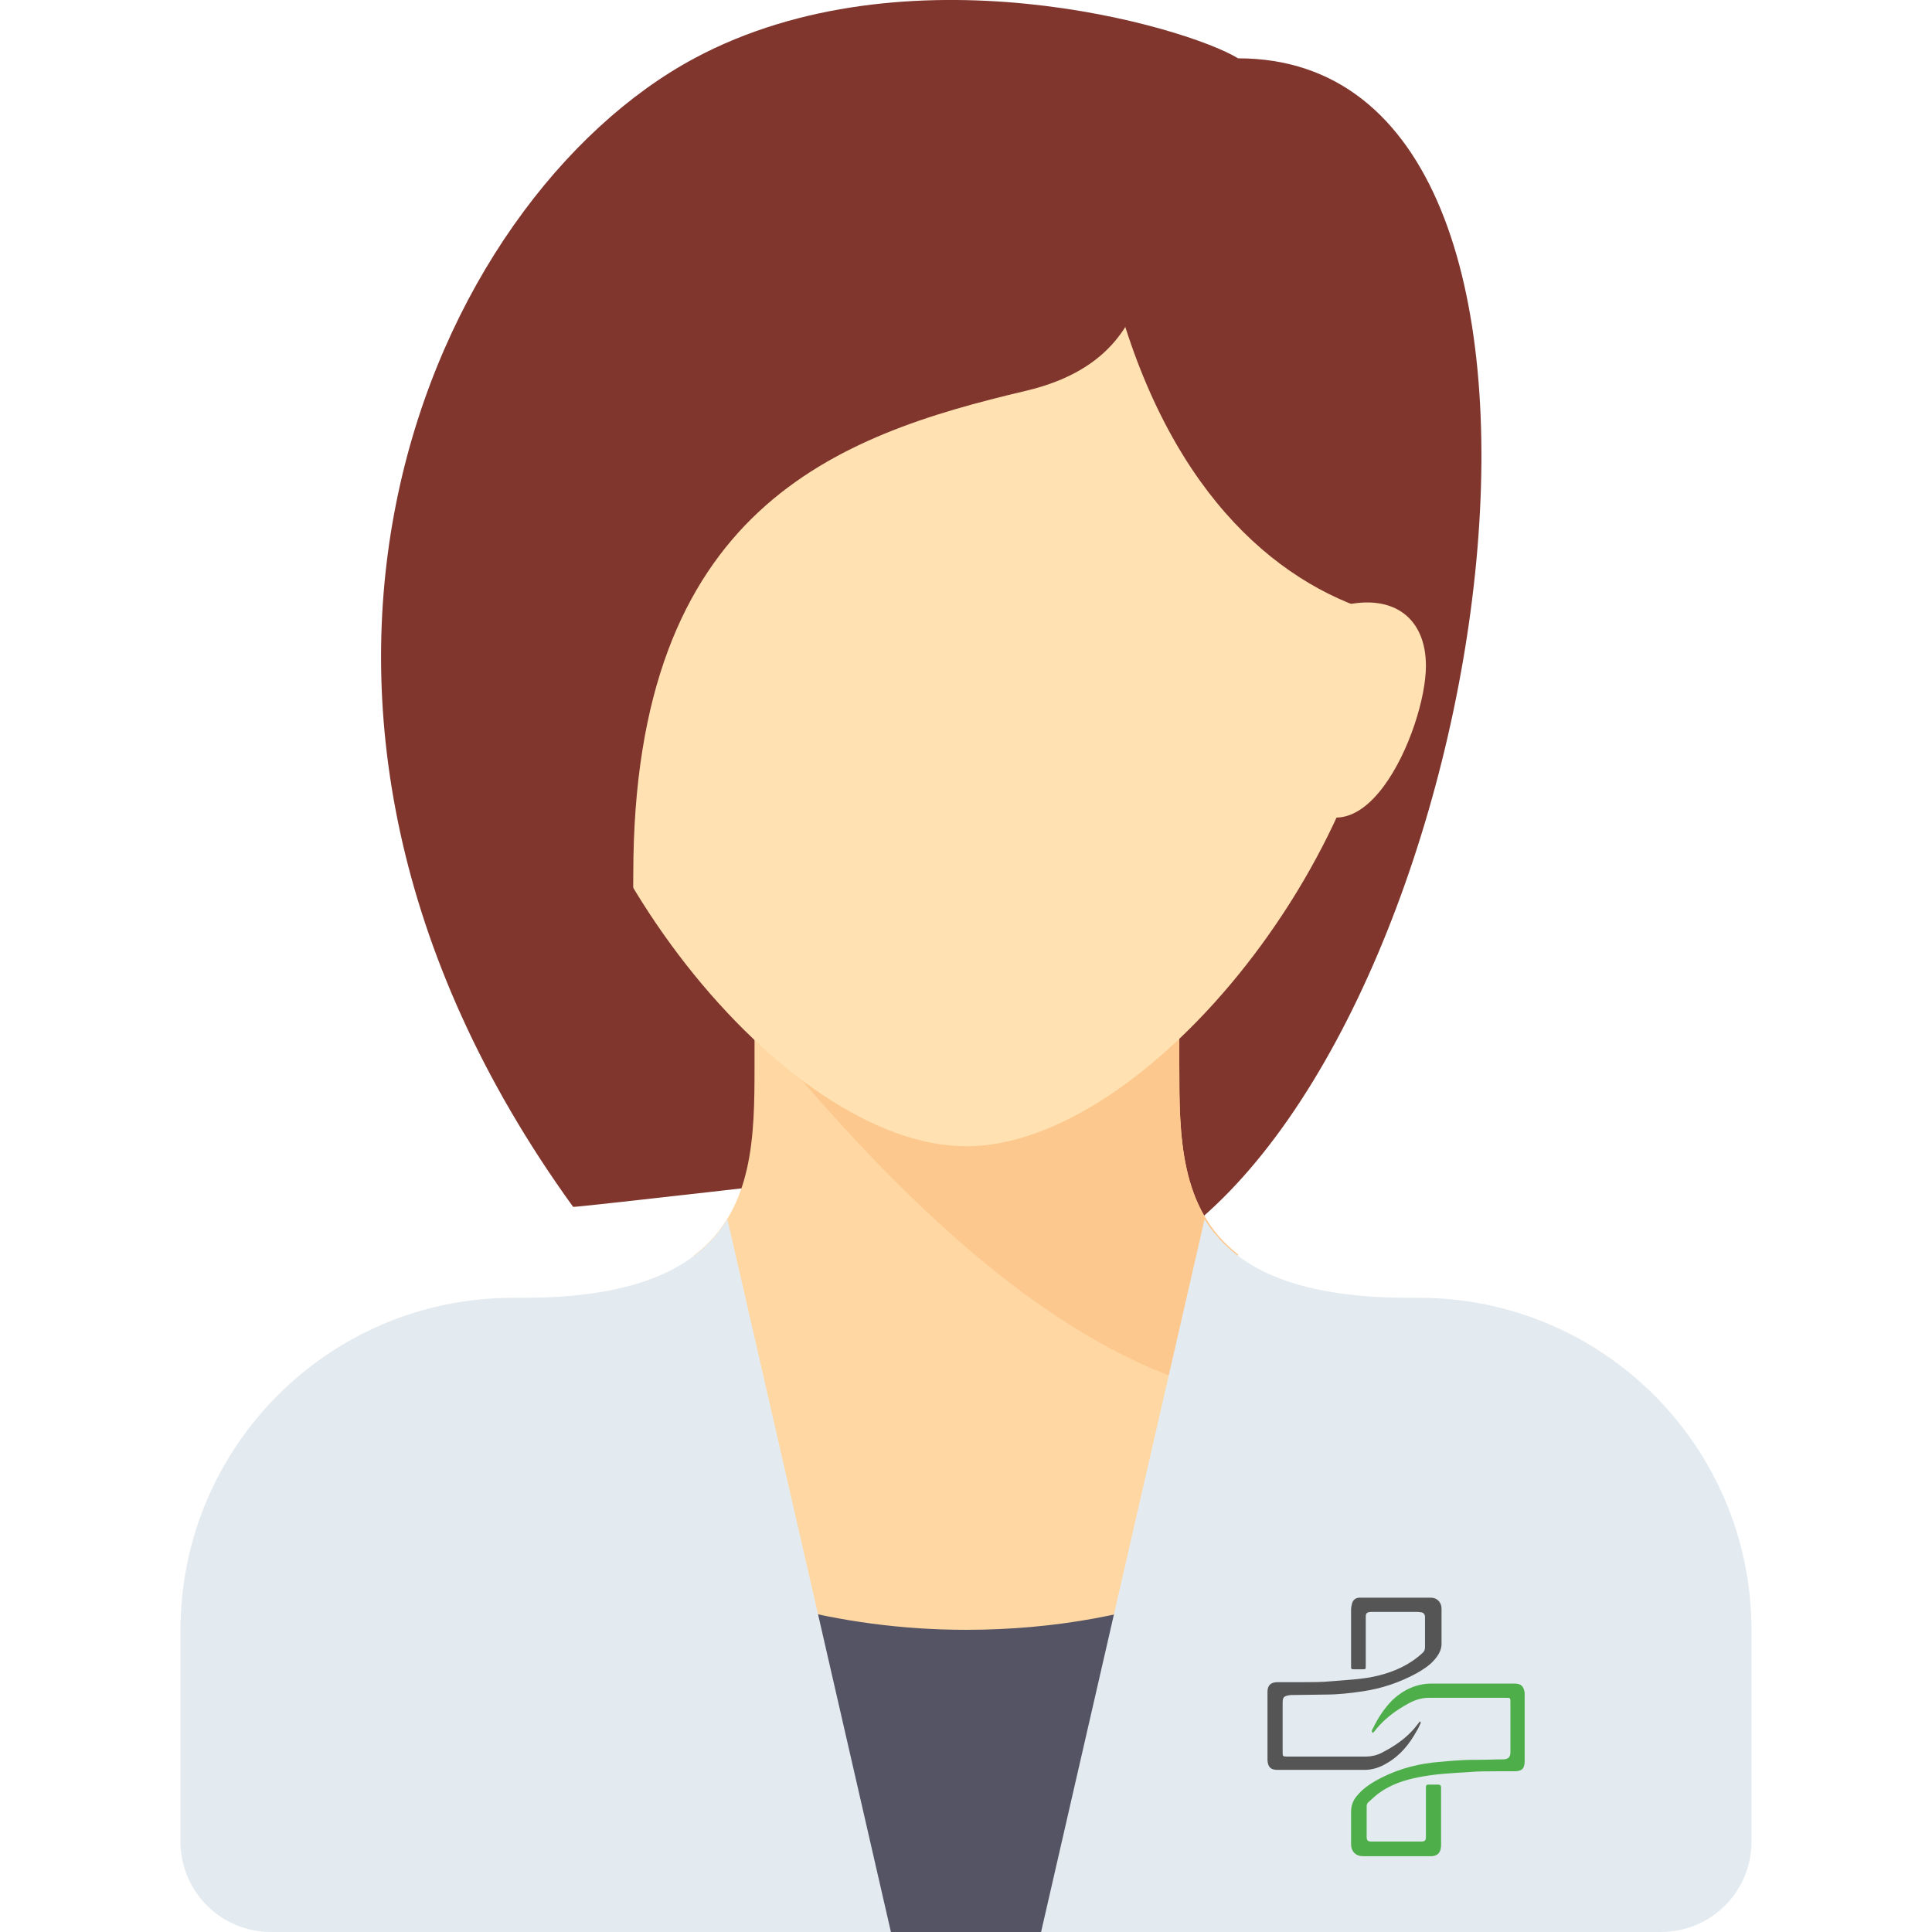
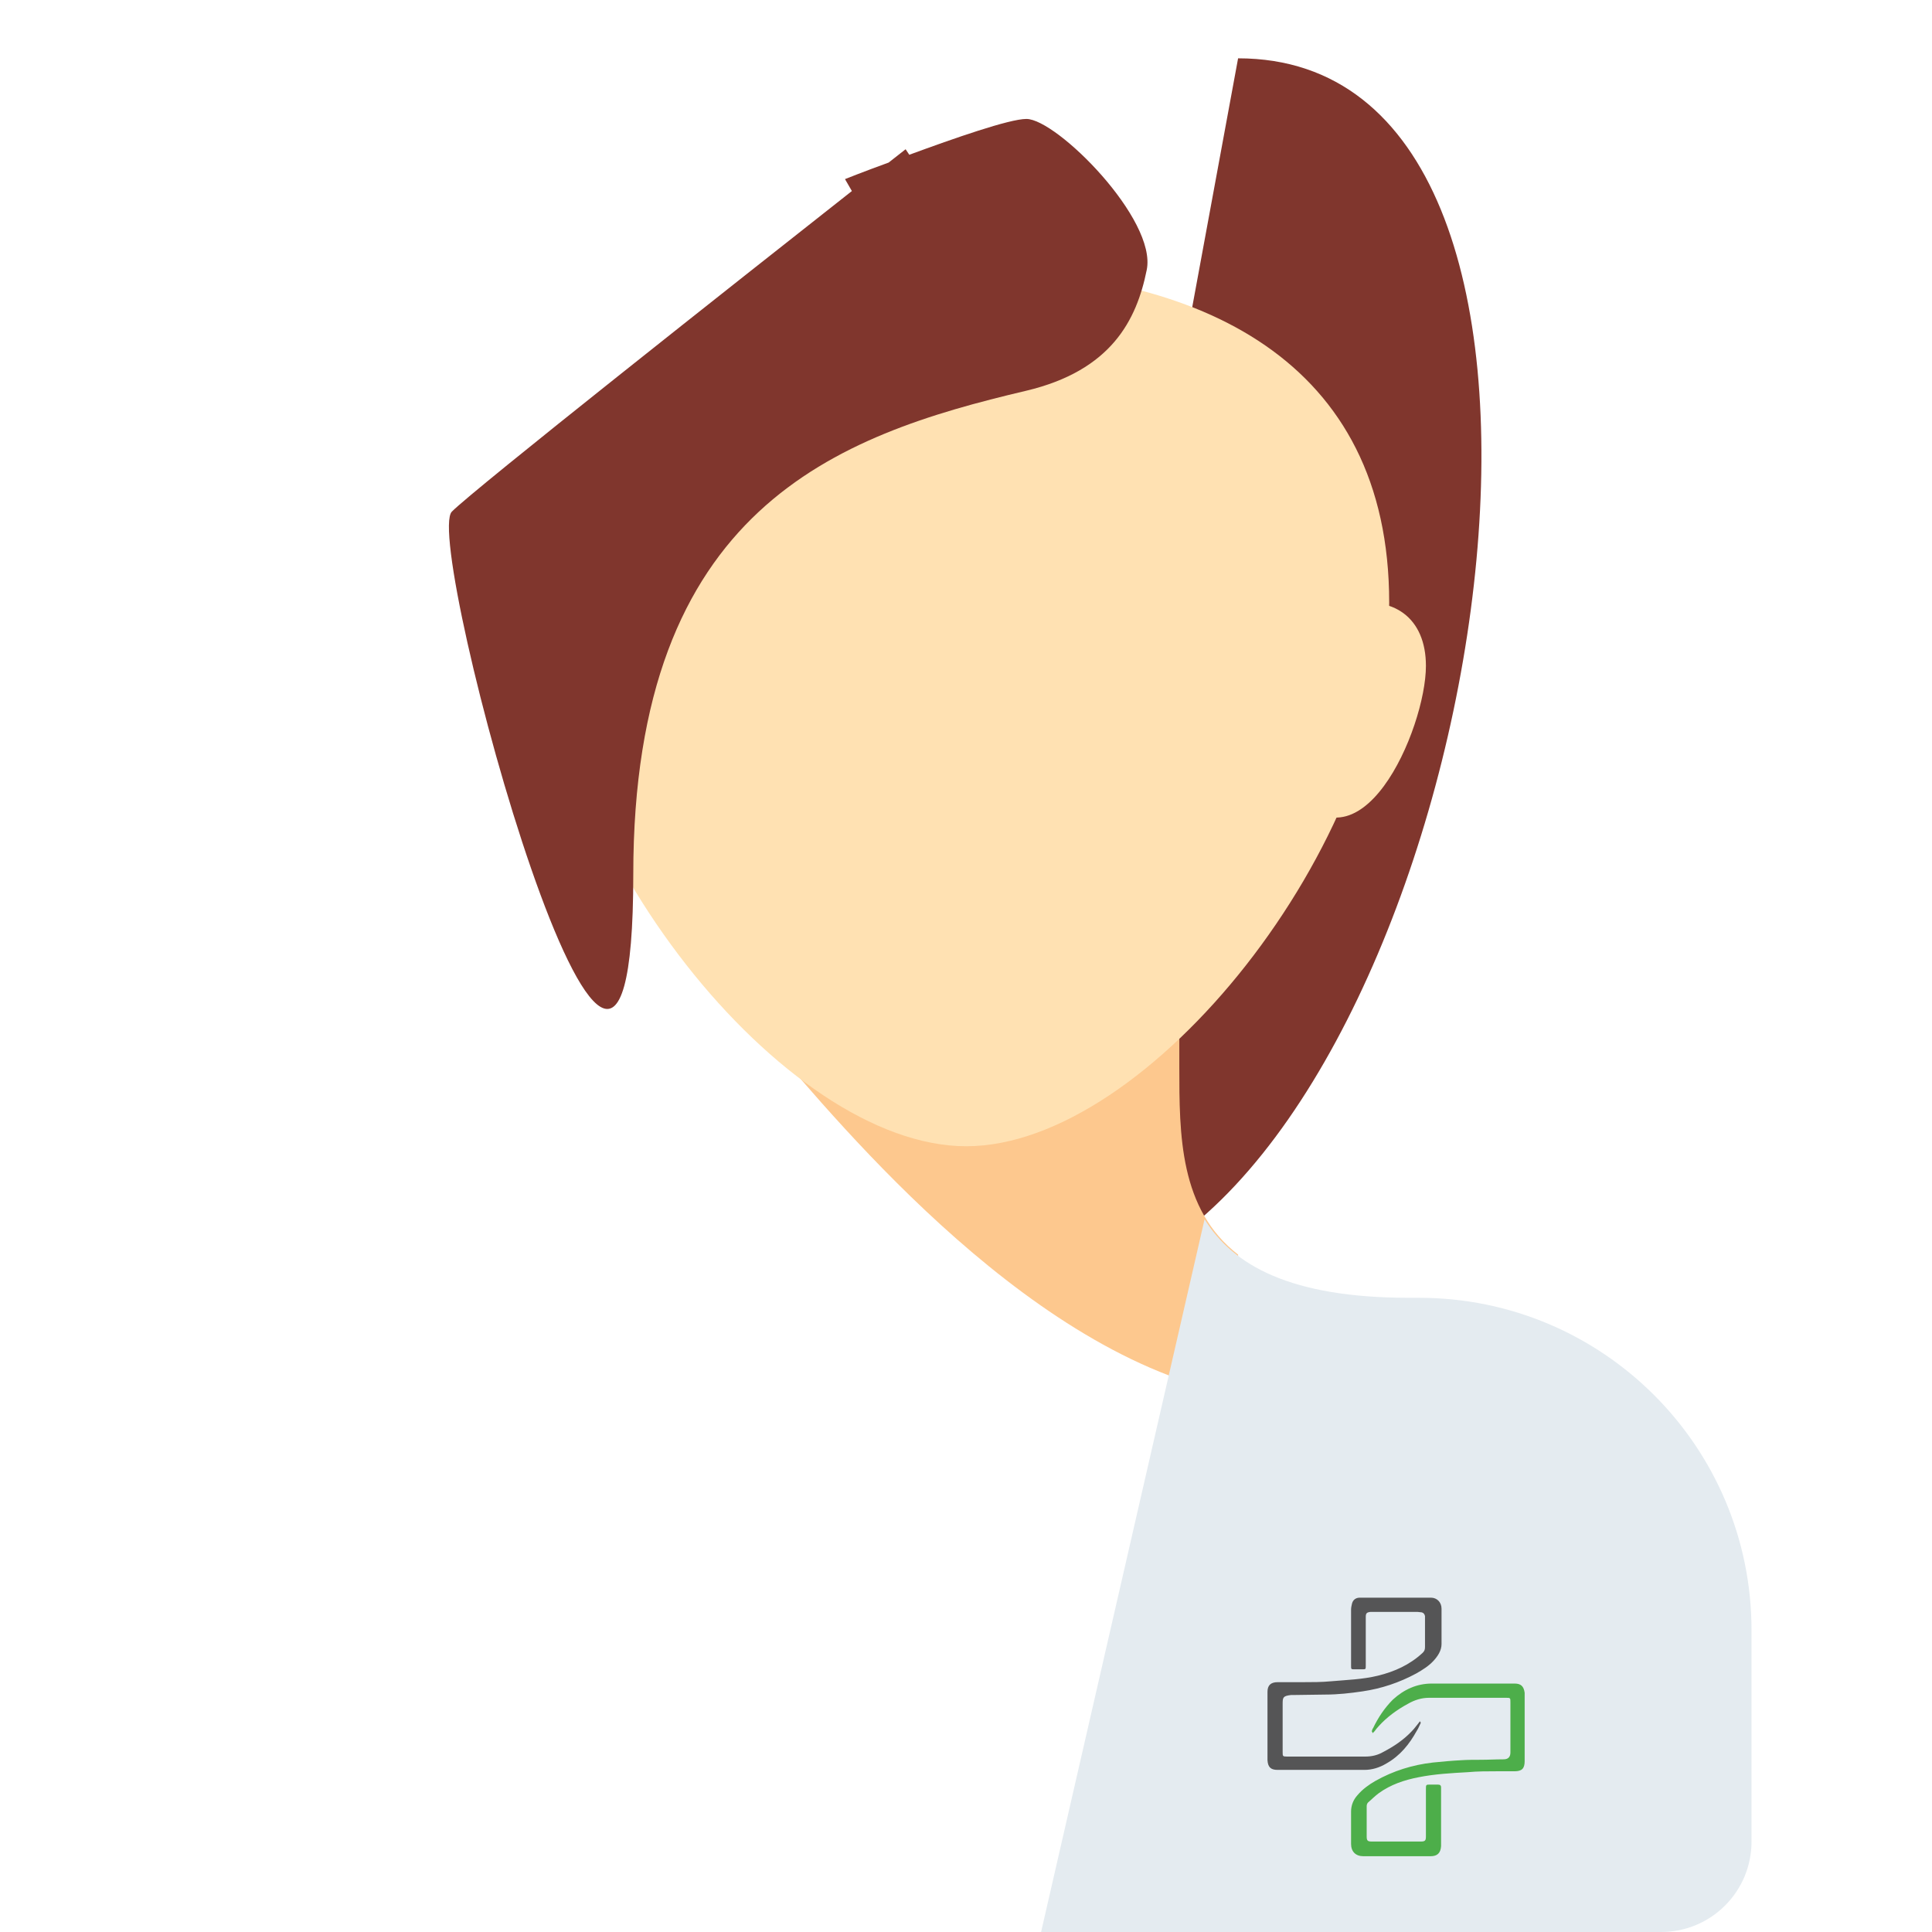
<svg xmlns="http://www.w3.org/2000/svg" version="1.1" id="Capa_1" x="0px" y="0px" viewBox="0 0 420.7 420.7" style="enable-background:new 0 0 420.7 420.7;" xml:space="preserve">
  <style type="text/css">
	.st0{fill:#80362D;}
	.st1{fill:#FFD7A3;}
	.st2{fill:#545465;}
	.st3{fill:#FDC88E;}
	.st4{fill:#FFE1B2;}
	.st5{fill:#E4EBF0;}
	.st6{fill:#4DAE4A;}
	.st7{fill:#555556;}
</style>
  <g>
    <g>
      <g>
        <path class="st0" d="M269.6,12.7l-46.1,250.1l32.9,6.6C326.1,218.4,355.9,12.7,269.6,12.7z" />
      </g>
      <g>
-         <path class="st0" d="M269.6,12.7c-11.5-7-72.3-24.7-118.4,0C94.4,43.2,44.7,152,124.8,262.8c0.1,0.2,59.2-6.6,59.2-6.6     L269.6,12.7z" />
-       </g>
+         </g>
      <g>
-         <path class="st1" d="M256.8,232.1h-0.4v-15.4h-92.1v15.4c0,15-0.1,31.4-13.2,41.3v147.4h59.2c0,0,31,0,59.2,0V273.1     C256.8,263.2,256.8,247,256.8,232.1z" />
-       </g>
+         </g>
      <g>
-         <path class="st2" d="M210.4,354.9c-14.1,0-27.5-1.9-39.5-5.1v70.9H263v-75.3C248.1,351.4,229.9,354.9,210.4,354.9z" />
-       </g>
+         </g>
      <g>
        <path class="st3" d="M263,302.3c2.4,0.7,4.6,1,6.6,1.2v-30.3c-12.8-9.9-12.8-26.1-12.8-41l0-0.4v-15.4l-72.7,0.4l-19.7,6.6     C177.4,238.1,217.8,289.9,263,302.3z" />
      </g>
      <g>
        <path class="st4" d="M302.5,131.2c0,52.7-52.4,118.4-92.1,118.4s-92.1-65.8-92.1-118.4s41.2-72.4,92.1-72.4     S302.5,78.5,302.5,131.2z" />
      </g>
      <g>
        <path class="st0" d="M223.5,25.9c-3.7,0-15.7,4.2-25.5,7.8l-0.8-1.2c0,0-1.4,1.1-3.7,2.9C188,37.4,184,39,184,39l1.5,2.6     c-25,19.7-82,64.7-87.1,69.8c-6.6,6.6,39.5,174.5,39.5,79c0-79.8,44.3-95.6,85.5-105.3c18.6-4.4,24.1-15.4,26.3-26.3     C252,47.8,230.1,25.9,223.5,25.9z" />
      </g>
      <g>
-         <path class="st0" d="M243.3,65.4c12.1,43.3,36.2,62.9,58.8,68.7c12.4,3.2,7-35.8,7-35.8s-17.5-45-19.7-46.1     c-2.2-1.1-19.7-39.5-19.7-39.5l-39.5,32.9L243.3,65.4z" />
-       </g>
+         </g>
      <g>
-         <path class="st5" d="M158.4,265.5c-6.2,10-18.7,17.1-44.5,17.1h-2.2c-40,0-72.4,32.4-72.4,72.4V401c0,10.9,8.8,19.7,19.7,19.7     h135L158.4,265.5z" />
-       </g>
+         </g>
      <g>
        <path class="st5" d="M262.3,265.5c6.2,10,18.7,17.1,44.5,17.1h2.2c40,0,72.4,32.4,72.4,72.4V401c0,10.9-8.8,19.7-19.7,19.7h-135     L262.3,265.5z" />
      </g>
    </g>
    <g>
      <path class="st4" d="M292.7,131.8c10.8-2.5,17.8,2.8,17.8,13.2c0,13.7-14.5,47.3-29.7,26.3S292.7,131.8,292.7,131.8z" />
    </g>
  </g>
  <g>
    <path class="st6" d="M298.7,377c0.1-0.2,0.1-0.5,0.3-0.7c1.1-2.3,2.5-4.4,4.3-6.2c2.4-2.2,5.2-3.5,8.5-3.5c5.8,0,11.6,0,17.4,0   c0.2,0,0.4,0,0.6,0c1.4,0,2,0.6,2.2,2c0,0.2,0,0.4,0,0.6c0,4.7,0,9.3,0,14c0,0.1,0,0.2,0,0.3c0,1.6-0.6,2.2-2.2,2.2   c-1.2,0-2.5,0-3.7,0c-2.2,0-4.4,0-6.5,0.2c-3.6,0.2-7.2,0.4-10.7,1.1c-3.1,0.6-6.1,1.6-8.7,3.5c-0.8,0.6-1.5,1.3-2.3,2   c-0.2,0.2-0.3,0.5-0.3,0.8c0,2.2,0,4.4,0,6.6c0,0.9,0.2,1.1,1.1,1.1c3.6,0,7.1,0,10.7,0c0.9,0,1.1-0.2,1.1-1.1c0-3.4,0-6.9,0-10.3   c0-1,0-1,1-1c0.5,0,1.1,0,1.6,0c0.5,0,0.7,0.2,0.7,0.6c0,0.5,0,1,0,1.6c0,3.5,0,7,0,10.5c0,0.2,0,0.5,0,0.7   c-0.1,1.5-0.8,2.2-2.3,2.2c-4.9,0-9.7,0-14.6,0c-1.7,0-2.7-1-2.7-2.7c0-2.3,0-4.7,0-7c0-1.4,0.5-2.6,1.4-3.6   c1.1-1.3,2.5-2.3,3.9-3.1c3.9-2.2,8.1-3.5,12.5-4c2-0.2,4.1-0.4,6.1-0.5c1.4-0.1,2.9-0.1,4.3-0.1c1.7,0,3.3-0.1,5-0.1   c1,0,1.5-0.5,1.5-1.5c0-3.6,0-7.2,0-10.9c0-1,0-1-1-1c-5.6,0-11.1,0-16.7,0c-1.7,0-3.2,0.5-4.6,1.3c-2.4,1.3-4.6,2.9-6.4,4.9   c-0.3,0.3-0.6,0.7-0.9,1.1c-0.1,0.1-0.3,0.3-0.4,0.4C298.8,377.1,298.8,377.1,298.7,377z" />
    <path class="st7" d="M309.4,375.1c-0.3,0.6-0.5,1.2-0.9,1.8c-1.6,2.9-3.6,5.4-6.6,7.1c-1.5,0.9-3.1,1.4-4.8,1.4   c-6.3,0-12.6,0-18.9,0c-1.5,0-2.1-0.6-2.2-2.1c0-5,0-10,0-14.9c0-1.4,0.7-2.1,2.2-2.1c1.8,0,3.6,0,5.4,0c2.1,0,4.2,0,6.3-0.2   c3.4-0.3,6.8-0.4,10.1-1.2c3.7-0.9,7-2.4,9.8-5c0.4-0.4,0.5-0.7,0.5-1.3c0-2,0-4,0-6.1c0-0.2,0-0.4,0-0.6c-0.1-0.4-0.3-0.7-0.7-0.8   c-0.3,0-0.6-0.1-0.9-0.1c-3.3,0-6.6,0-9.8,0c-0.2,0-0.3,0-0.5,0c-0.8,0.1-1,0.3-1,1.1c0,1,0,2,0,3c0,2.5,0,5.1,0,7.6   c0,0.8,0,0.8-0.8,0.8c-0.5,0-1.1,0-1.6,0c-0.8,0-0.8,0-0.8-0.8c0-1.5,0-2.9,0-4.4c0-2.6,0-5.2,0-7.8c0-0.4,0.1-0.9,0.2-1.3   c0.2-0.8,0.8-1.3,1.7-1.3c5.2,0,10.3,0,15.5,0c1.3,0,2.3,1,2.3,2.4c0,2.6,0,5.1,0,7.7c0,1.4-0.8,2.6-1.7,3.6   c-1.1,1.2-2.4,2-3.8,2.8c-3.7,2-7.6,3.3-11.7,3.9c-2.7,0.4-5.4,0.7-8.1,0.7c-2.4,0-4.8,0.1-7.2,0.1c-0.1,0-0.2,0-0.3,0   c-1.7,0.2-1.8,0.5-1.8,1.9c0,3.5,0,7,0,10.5c0,0.9,0,1,0.9,1c5.7,0,11.4,0,17.1,0c1.4,0,2.7-0.3,3.9-1c2.3-1.2,4.4-2.6,6.2-4.5   c0.6-0.6,1-1.2,1.5-1.8c0.1-0.1,0.2-0.3,0.3-0.4C309.3,375.1,309.4,375.1,309.4,375.1z" />
  </g>
</svg>